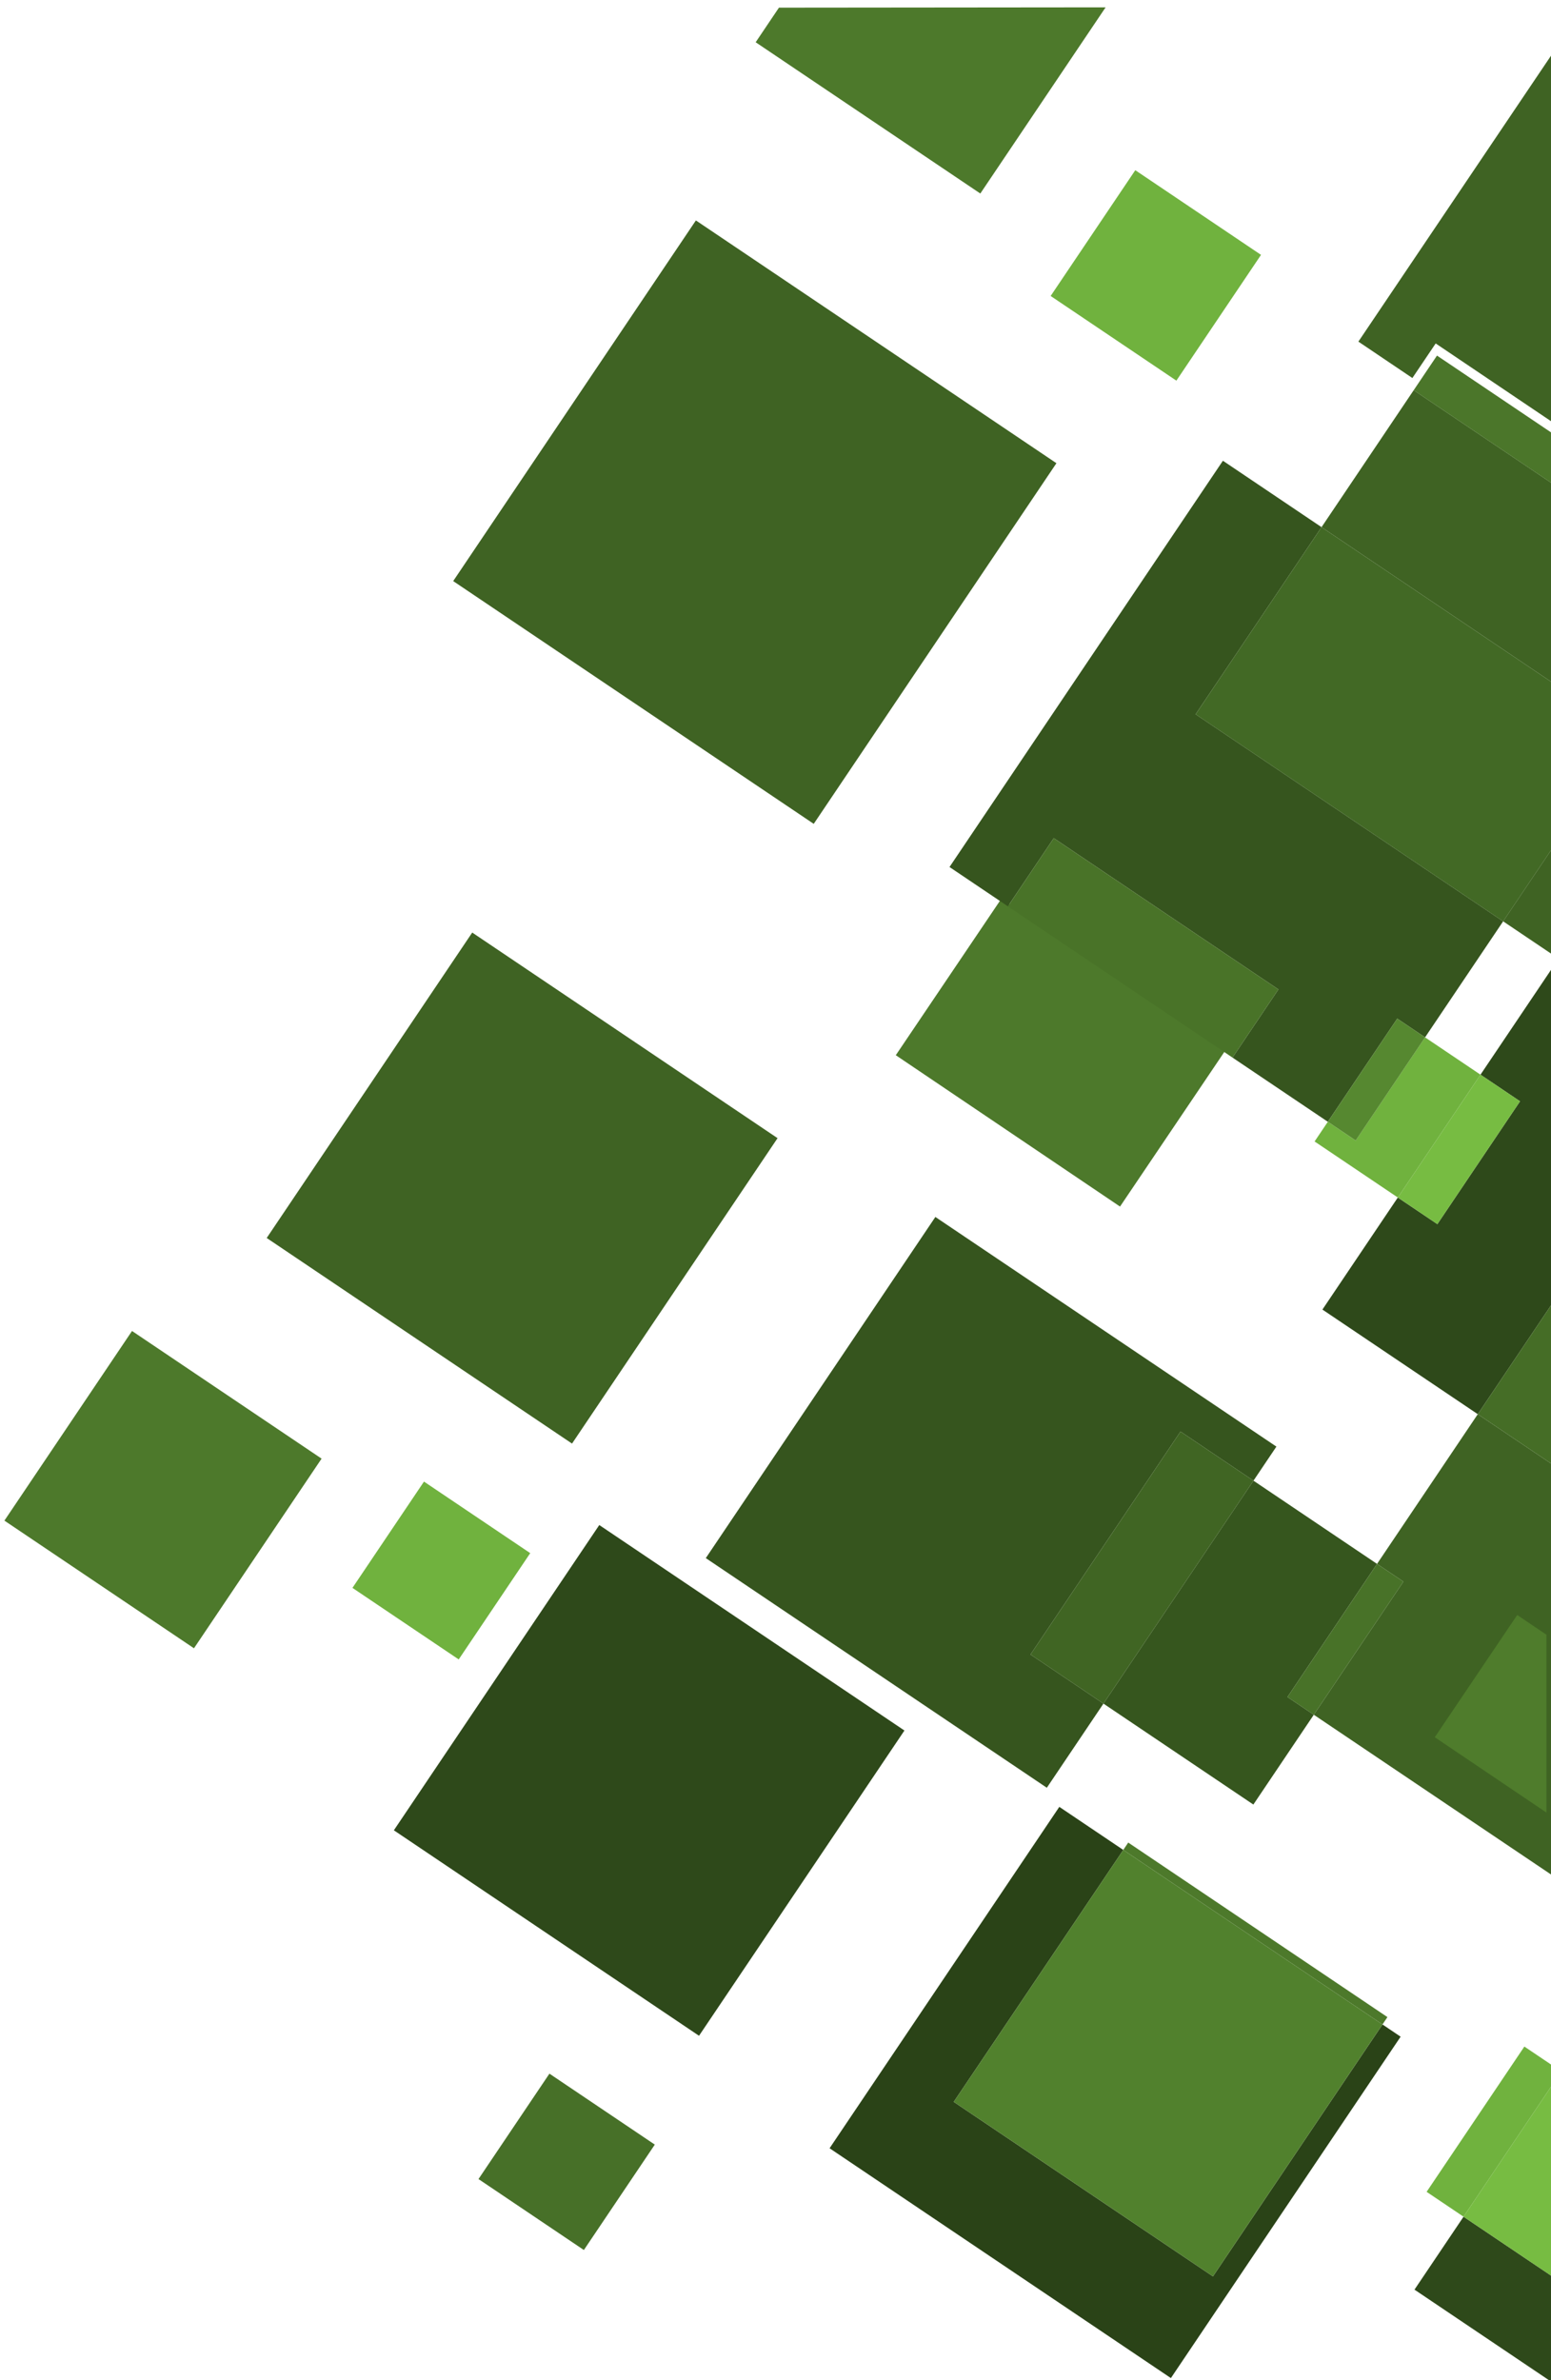
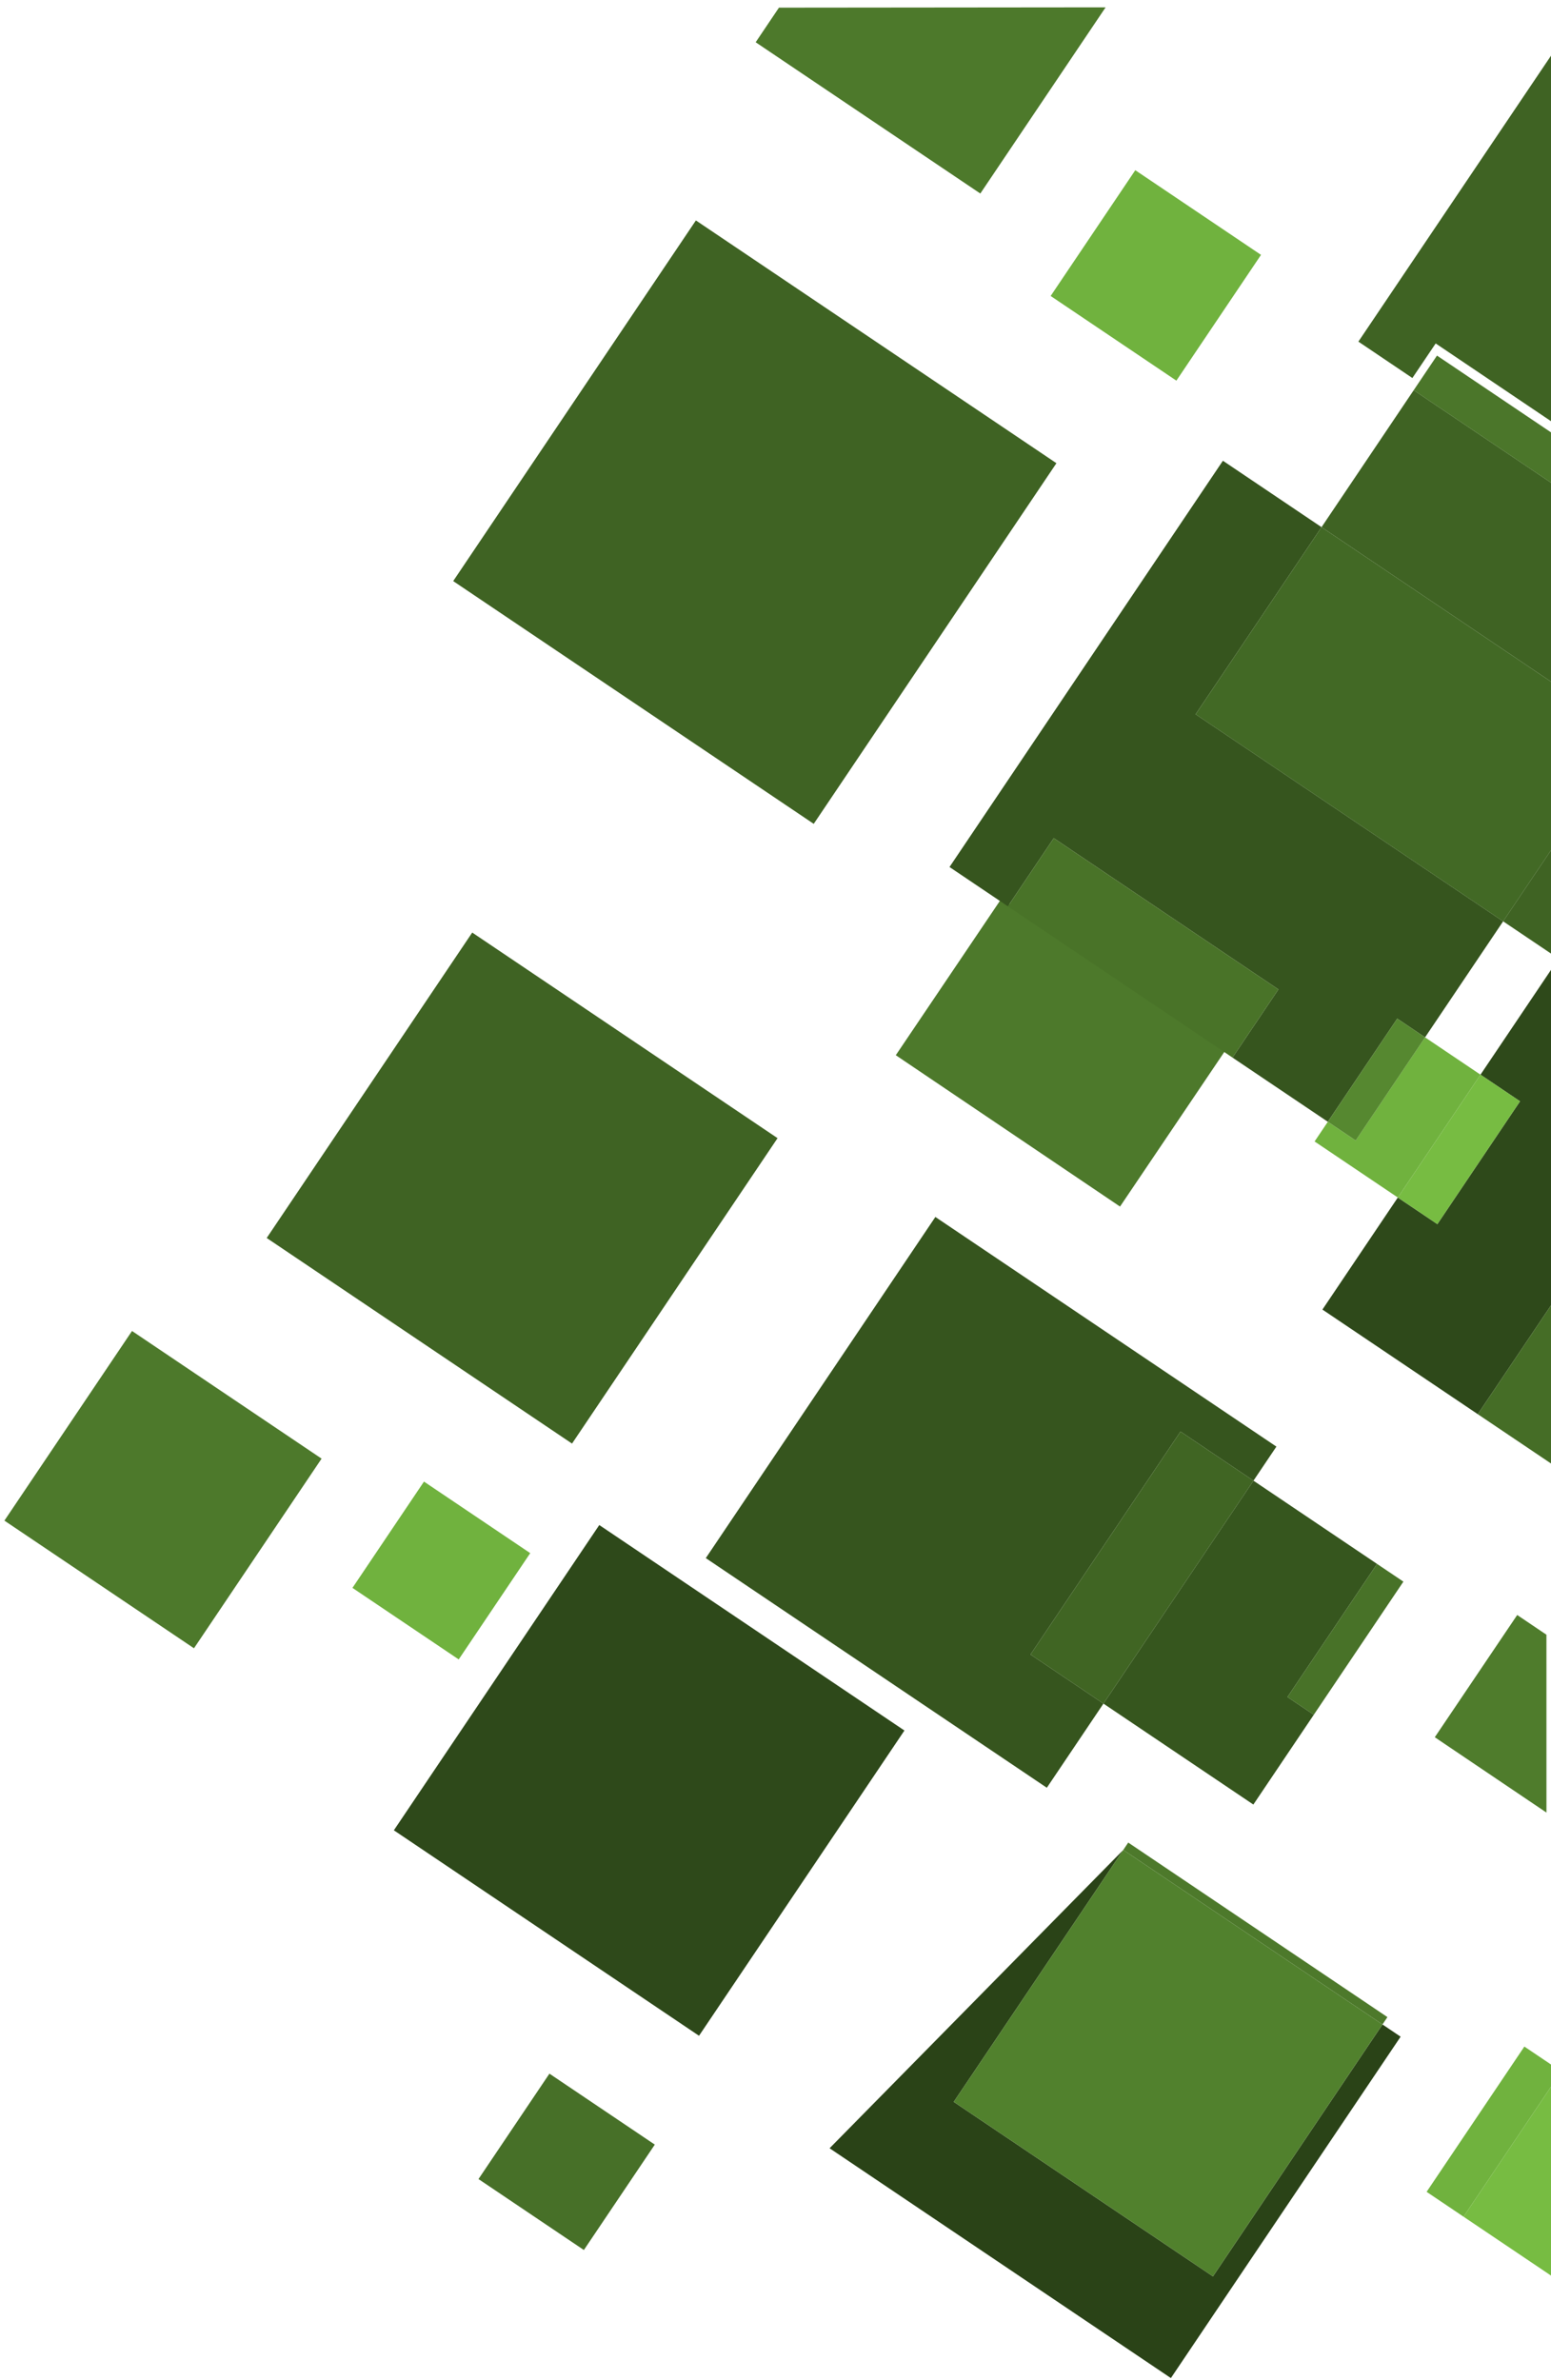
<svg xmlns="http://www.w3.org/2000/svg" width="100%" height="100%" viewBox="0 0 176 270" version="1.1" xml:space="preserve" style="fill-rule:evenodd;clip-rule:evenodd;stroke-linejoin:round;stroke-miterlimit:2;">
  <g transform="matrix(1,0,0,1,-102.247,-0)">
    <g transform="matrix(0.322,0.217,-0.217,0.322,355.189,-812.011)">
      <path d="M1013.46,1857.77L1073.62,1946.96L1032.49,1946.96L1032.49,1959.14L1013.46,1959.14L1013.46,1857.77Z" style="fill:rgb(63,99,35);" />
    </g>
    <g transform="matrix(0.257,0.173,-0.173,0.257,341.473,-648.32)">
      <path d="M1425.98,2541.19L1409.67,2541.19L1409.67,2477.07L1423.4,2477.07L1425.98,2480.89L1425.98,2541.19Z" style="fill:rgb(112,178,62);" />
    </g>
    <g transform="matrix(0.257,0.173,-0.173,0.257,341.473,-648.32)">
-       <path d="M1425.98,2541.19L1466.65,2541.19L1488.37,2573.38L1425.98,2573.38L1425.98,2541.19Z" style="fill:rgb(46,73,26);" />
-     </g>
+       </g>
    <g transform="matrix(0.257,0.173,-0.173,0.257,341.473,-648.32)">
      <path d="M1425.98,2480.89L1466.65,2541.19L1425.98,2541.19L1425.98,2480.89Z" style="fill:rgb(119,188,66);" />
    </g>
    <g transform="matrix(0.257,0.173,-0.173,0.257,341.473,-648.32)">
      <path d="M1173.14,2190.83L1197.61,2190.83L1197.61,2245.05L1160.86,2245.05L1160.86,2236.36L1173.14,2236.36L1173.14,2190.83Z" style="fill:rgb(112,178,62);" />
    </g>
    <g transform="matrix(0.257,0.173,-0.173,0.257,341.473,-648.32)">
      <path d="M1197.61,2245.05L1215.07,2245.05L1215.07,2190.83L1197.61,2190.83L1197.61,2142.32L1266.21,2244.02L1266.21,2294.51L1197.61,2294.51L1197.61,2245.05Z" style="fill:rgb(46,73,26);" />
    </g>
    <g transform="matrix(0.257,0.173,-0.173,0.257,341.473,-648.32)">
      <rect x="1197.61" y="2190.83" width="17.464" height="54.214" style="fill:rgb(119,188,66);" />
    </g>
    <g transform="matrix(0.257,0.173,-0.173,0.257,341.473,-648.32)">
-       <path d="M1247.59,2499.38L1219.35,2499.38L1219.35,2650.07L1370.05,2650.07L1370.05,2499.38L1362.04,2499.38L1362.04,2610.58L1247.59,2610.58L1247.59,2499.38Z" style="fill:rgb(42,67,23);" />
+       <path d="M1247.59,2499.38L1219.35,2650.07L1370.05,2650.07L1370.05,2499.38L1362.04,2499.38L1362.04,2610.58L1247.59,2610.58L1247.59,2499.38Z" style="fill:rgb(42,67,23);" />
    </g>
    <g transform="matrix(0.257,0.173,-0.173,0.257,341.473,-648.32)">
      <path d="M1211.65,2458.99L1211.65,2360.59L1266.21,2360.59L1266.21,2419.35L1277.84,2419.35L1277.84,2458.99L1211.65,2458.99Z" style="fill:rgb(54,86,30);" />
    </g>
    <g transform="matrix(0.257,0.173,-0.173,0.257,341.473,-648.32)">
      <path d="M1211.65,2458.99L1179.44,2458.99L1179.44,2360.59L1211.65,2360.59L1211.65,2345.55L1061.07,2345.55L1061.07,2496.13L1211.65,2496.13L1211.65,2458.99Z" style="fill:rgb(54,85,30);" />
    </g>
    <g transform="matrix(0.257,0.173,-0.173,0.257,341.473,-648.32)">
      <rect x="1179.44" y="2360.59" width="32.213" height="98.405" style="fill:rgb(64,101,35);" />
    </g>
    <g transform="matrix(0.257,0.173,-0.173,0.257,341.473,-648.32)">
      <rect x="862.191" y="2353.89" width="134.814" height="134.814" style="fill:rgb(63,99,35);" />
    </g>
    <g transform="matrix(0.257,0.173,-0.173,0.257,341.473,-648.32)">
      <rect x="784.54" y="2091.83" width="159.19" height="159.19" style="fill:rgb(63,99,35);" />
    </g>
    <g transform="matrix(0.257,0.173,-0.173,0.257,341.473,-648.32)">
      <rect x="1021.94" y="2507.87" width="134.738" height="134.738" style="fill:rgb(46,73,26);" />
    </g>
    <g transform="matrix(0.257,0.173,-0.173,0.257,341.473,-648.32)">
      <rect x="959.792" y="2530.53" width="46.915" height="46.915" style="fill:rgb(112,178,62);" />
    </g>
    <g transform="matrix(0.257,0.173,-0.173,0.257,341.473,-648.32)">
      <rect x="840.283" y="2544.5" width="83.704" height="83.704" style="fill:rgb(77,121,43);" />
    </g>
    <g transform="matrix(0.257,0.173,-0.173,0.257,341.473,-648.32)">
      <rect x="1118.97" y="2684.71" width="46.527" height="46.527" style="fill:rgb(71,112,40);" />
    </g>
    <g transform="matrix(0.257,0.173,-0.173,0.257,341.473,-648.32)">
      <rect x="907.781" y="1986.7" width="55.516" height="55.516" style="fill:rgb(112,178,62);" />
    </g>
    <g transform="matrix(0.257,0.173,-0.173,0.257,341.473,-648.32)">
      <path d="M865.463,1943.3L865.463,2025.48L766.27,2025.48L766.27,2010.21L865.463,1943.3Z" style="fill:rgb(77,121,43);" />
    </g>
    <g transform="matrix(0.329,0.222,-0.222,0.329,373.076,-869.989)">
      <rect x="1041.43" y="2251.57" width="77.342" height="53.879" style="fill:rgb(77,121,43);" />
    </g>
    <g transform="matrix(0.257,0.173,-0.173,0.257,341.473,-648.32)">
      <path d="M1037.36,1996.58L1099.31,1996.58L1140.08,2057.03L1037.36,2057.03L1037.36,1996.58ZM1173.14,2106.04L1195.68,2139.46L1195.68,2139.62L1173.14,2139.62L1173.14,2106.04Z" style="fill:rgb(63,99,35);" />
    </g>
    <g transform="matrix(0.257,0.173,-0.173,0.257,341.473,-648.32)">
      <path d="M1037.36,1996.59L1037.36,1981.3L1089,1981.3L1099.31,1996.59L1037.36,1996.59Z" style="fill:rgb(75,118,42);" />
    </g>
    <g transform="matrix(0.257,0.173,-0.173,0.257,341.473,-648.32)">
      <rect x="1247.59" y="2496.13" width="114.446" height="3.247" style="fill:rgb(77,121,43);" />
    </g>
    <g transform="matrix(0.257,0.173,-0.173,0.257,341.473,-648.32)">
      <rect x="1247.59" y="2499.38" width="114.446" height="111.199" style="fill:rgb(81,129,45);" />
    </g>
    <g transform="matrix(0.257,0.173,-0.173,0.257,341.473,-648.32)">
-       <path d="M1266.21,2360.59L1266.21,2294.51L1300.27,2294.51L1384.47,2419.35L1277.84,2419.35L1277.84,2360.59L1266.21,2360.59Z" style="fill:rgb(63,99,35);" />
-     </g>
+       </g>
    <g transform="matrix(0.257,0.173,-0.173,0.257,341.473,-648.32)">
      <path d="M1266.21,2294.51L1266.21,2244.02L1300.26,2294.51L1266.21,2294.51Z" style="fill:rgb(69,109,38);" />
    </g>
    <g transform="matrix(0.257,0.173,-0.173,0.257,341.473,-648.32)">
      <rect x="1266.21" y="2360.59" width="11.633" height="58.767" style="fill:rgb(72,114,40);" />
    </g>
    <g transform="matrix(0.257,0.173,-0.173,0.257,341.473,-648.32)">
      <path d="M1037.36,2057.03L993.811,2057.03L993.811,2236.36L1019.59,2236.36L1019.59,2206.27L1118.77,2206.27L1118.77,2236.36L1160.86,2236.36L1160.86,2190.83L1173.14,2190.83L1173.14,2139.62L1037.36,2139.62L1037.36,2057.03Z" style="fill:rgb(54,85,30);" />
    </g>
    <g transform="matrix(0.257,0.173,-0.173,0.257,341.473,-648.32)">
      <rect x="1160.86" y="2190.83" width="12.288" height="45.526" style="fill:rgb(86,136,48);" />
    </g>
    <g transform="matrix(0.257,0.173,-0.173,0.257,341.473,-648.32)">
      <rect x="1019.59" y="2206.27" width="99.181" height="30.089" style="fill:rgb(73,115,40);" />
    </g>
    <g transform="matrix(0.257,0.173,-0.173,0.257,341.473,-648.32)">
      <path d="M1173.15,2106.05L1173.15,2139.63L1037.36,2139.63L1037.36,2057.03L1140.08,2057.03L1173.15,2106.05Z" style="fill:rgb(66,105,37);" />
    </g>
    <g transform="matrix(0.298,0.201,-0.201,0.298,480.586,-841.753)">
      <path d="M1161.49,2731.24L1118.97,2731.24L1118.97,2684.71L1130.1,2684.71L1161.49,2731.24Z" style="fill:rgb(79,124,44);" />
    </g>
  </g>
</svg>